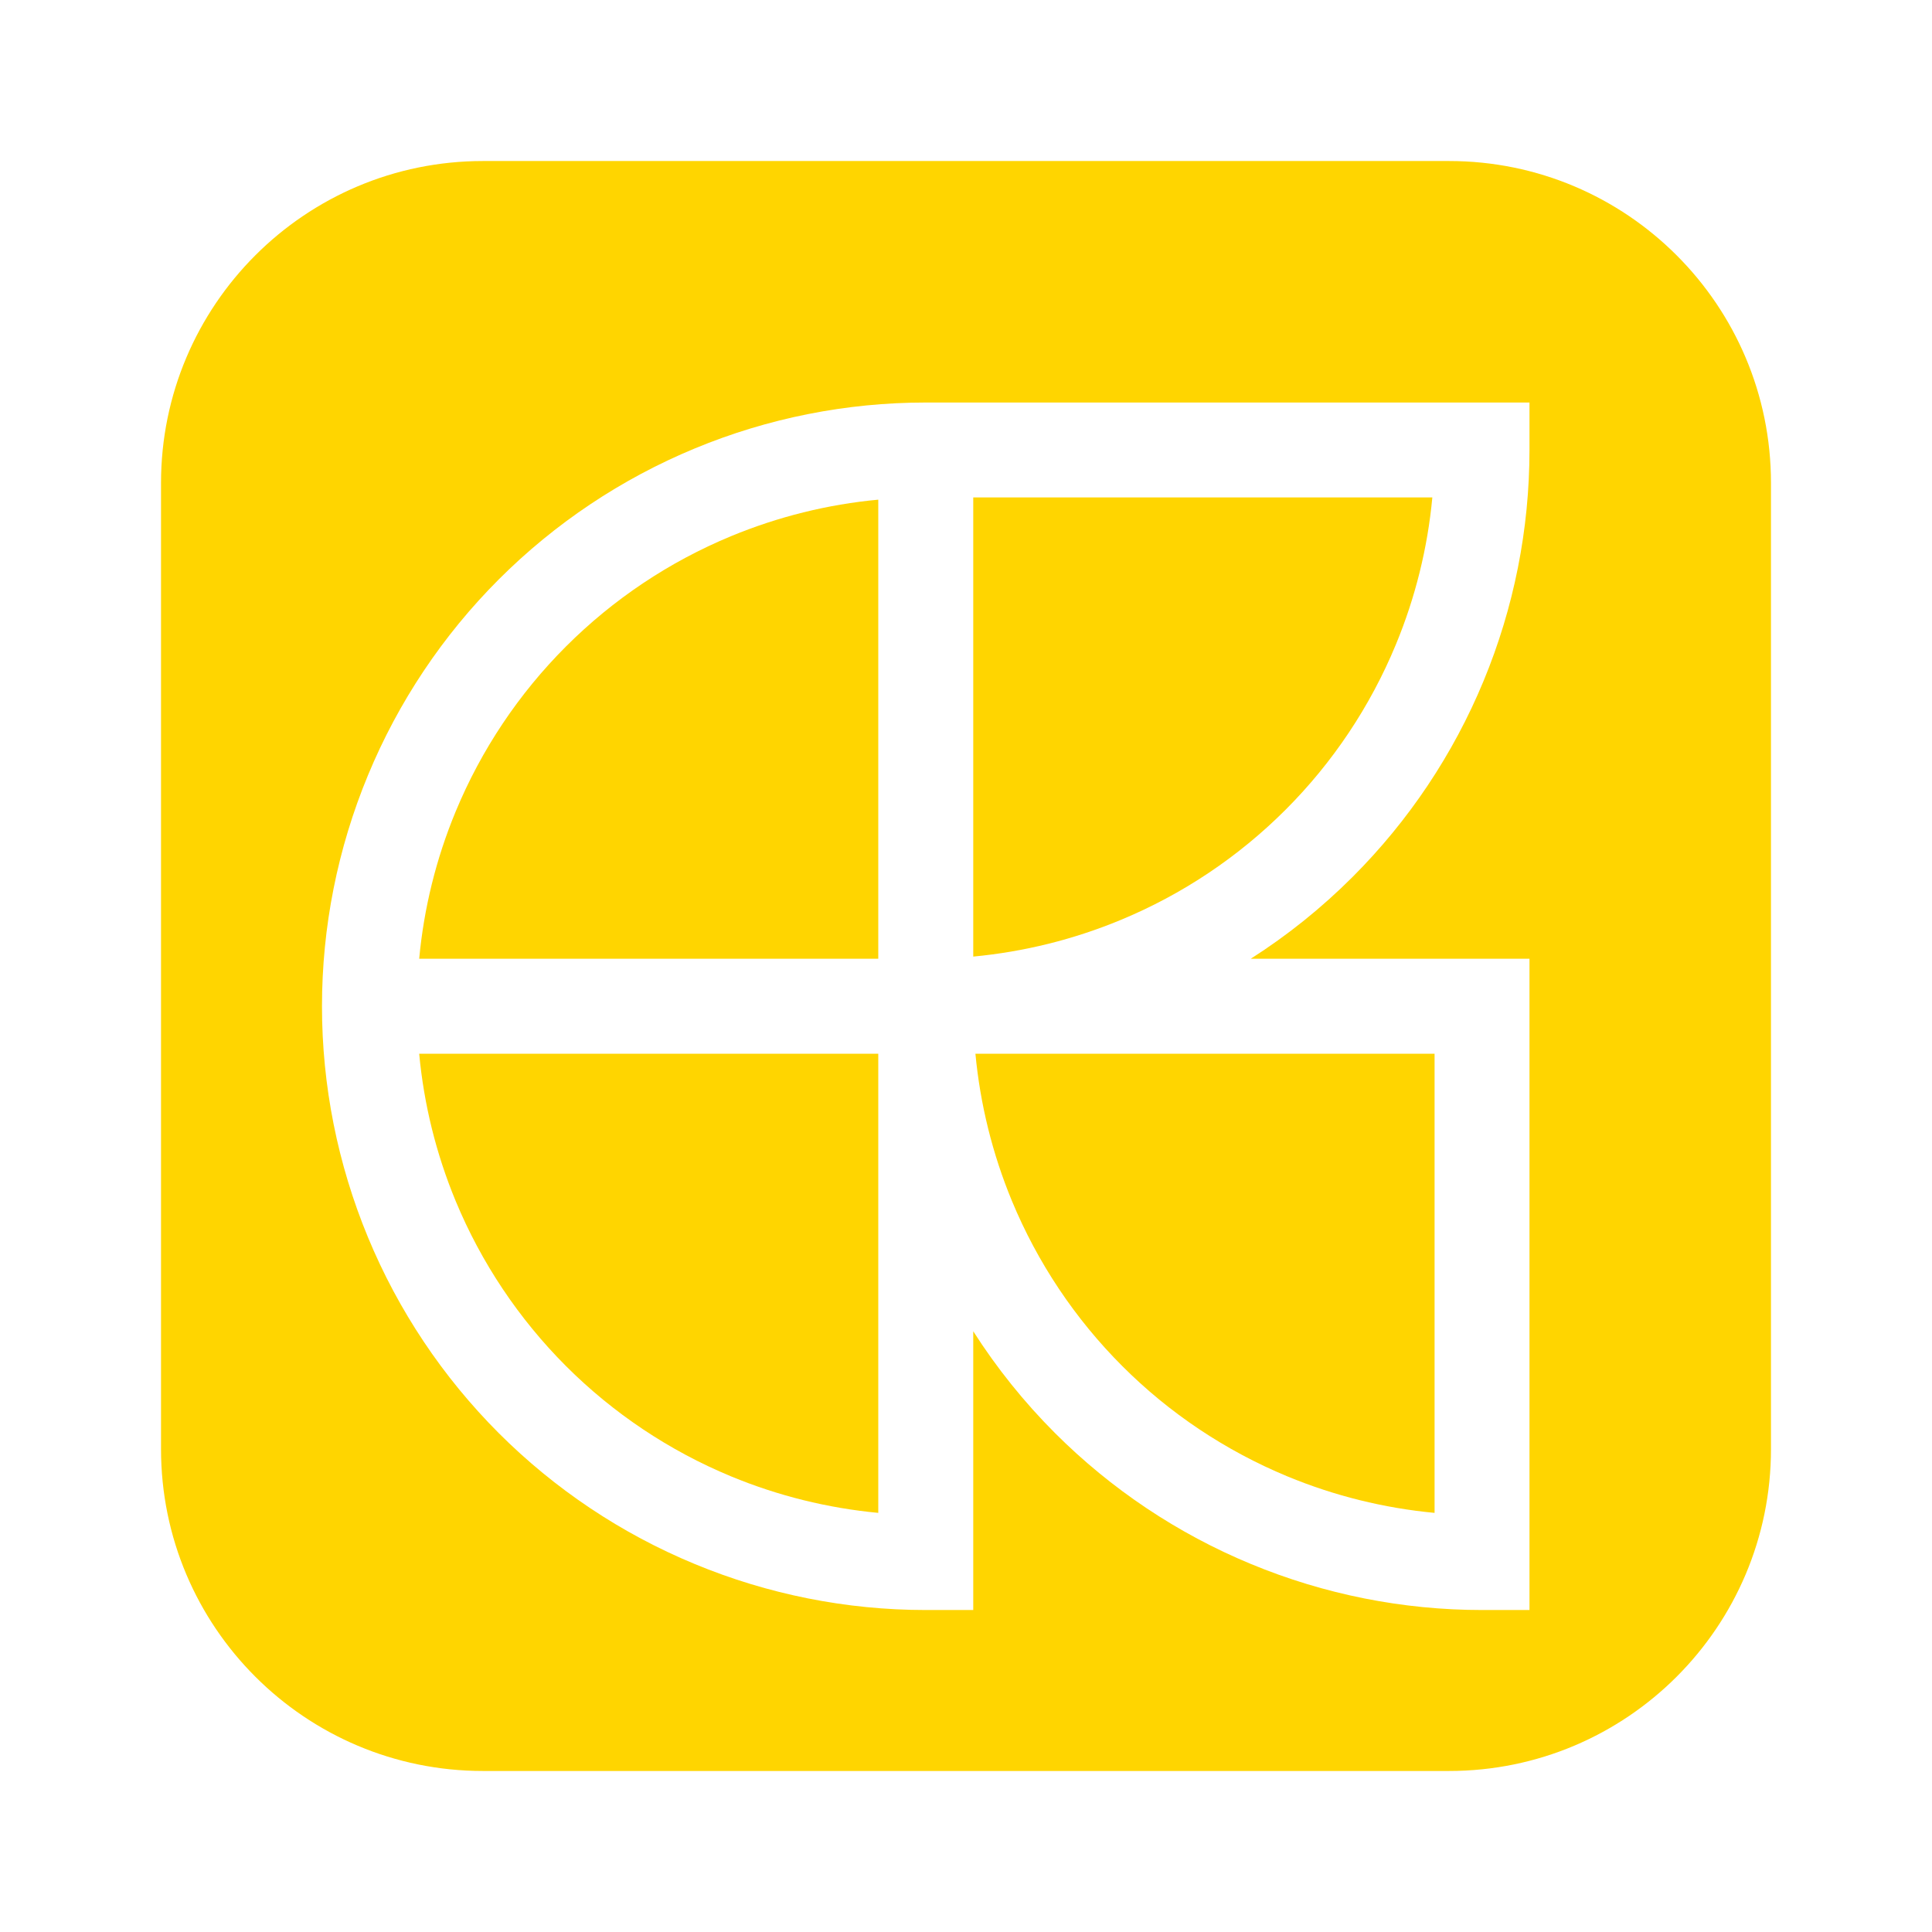
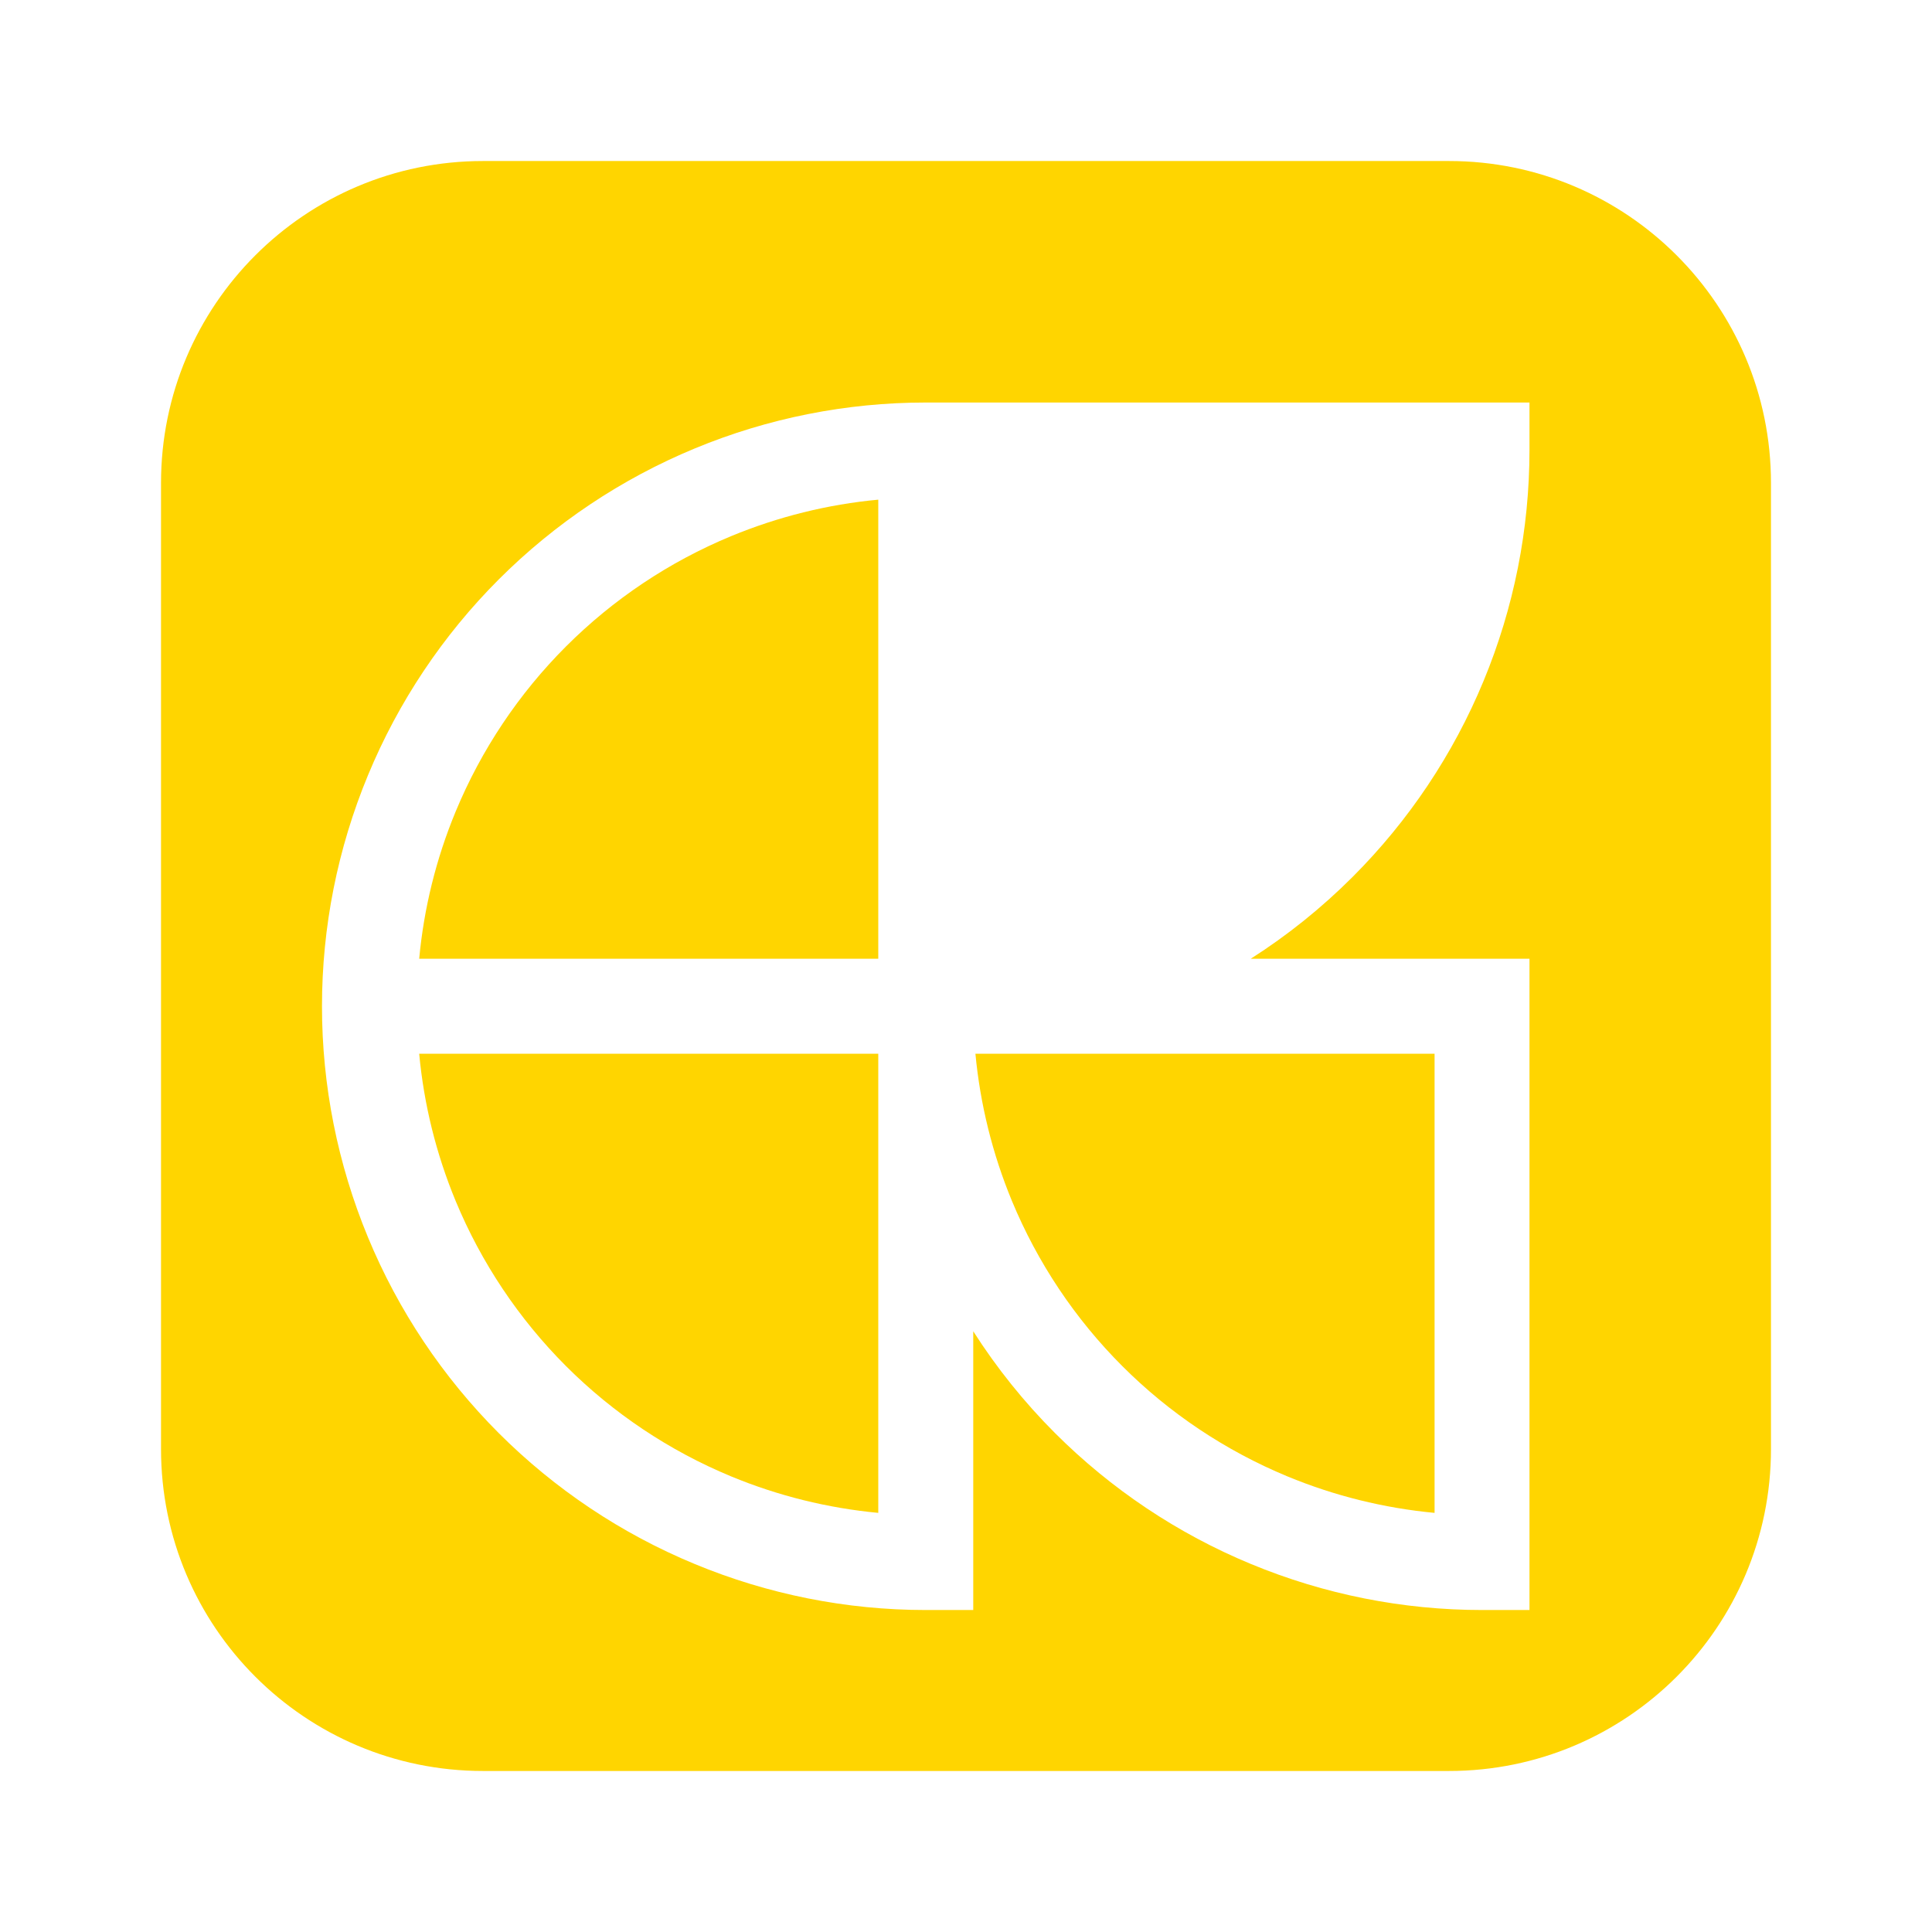
<svg xmlns="http://www.w3.org/2000/svg" width="32" height="32" viewBox="0 0 32 32" fill="none">
  <path d="M12.108 8.881C12.888 8.558 13.71 8.354 14.547 8.276V15.88H6.943C7.021 15.043 7.224 14.221 7.547 13.442C7.971 12.419 8.592 11.49 9.374 10.708C10.157 9.925 11.086 9.304 12.108 8.881Z" fill="#FFD500" />
-   <path d="M16.12 15.844V8.239H23.724C23.646 9.076 23.442 9.899 23.119 10.678C22.696 11.7 22.075 12.63 21.293 13.412C20.51 14.195 19.581 14.816 18.558 15.239C17.779 15.562 16.957 15.765 16.12 15.844Z" fill="#FFD500" />
  <path d="M6.943 17.453H14.547V25.058C13.71 24.979 12.888 24.776 12.108 24.453C11.086 24.029 10.157 23.409 9.374 22.626C8.592 21.843 7.971 20.914 7.547 19.892C7.224 19.112 7.021 18.29 6.943 17.453Z" fill="#FFD500" />
  <path d="M16.761 19.892C16.438 19.112 16.235 18.29 16.156 17.453H23.761V25.058C22.924 24.979 22.102 24.776 21.322 24.453C20.3 24.029 19.37 23.409 18.588 22.626C17.805 21.843 17.185 20.914 16.761 19.892Z" fill="#FFD500" />
  <path fill-rule="evenodd" clip-rule="evenodd" d="M2.667 8C2.667 5.055 5.054 2.667 8 2.667H24C26.945 2.667 29.333 5.055 29.333 8V24C29.333 26.946 26.945 29.333 24 29.333H8C5.054 29.333 2.667 26.946 2.667 24V8ZM22.404 14.524C21.891 15.037 21.325 15.492 20.716 15.88H25.333V26.667H24.547C23.234 26.667 21.933 26.408 20.72 25.905C19.507 25.403 18.405 24.666 17.476 23.738C16.963 23.225 16.508 22.658 16.12 22.05V26.667H15.333C14.02 26.667 12.72 26.408 11.507 25.905C10.293 25.403 9.191 24.666 8.262 23.738C7.334 22.809 6.597 21.707 6.095 20.494C5.592 19.28 5.333 17.98 5.333 16.667C5.333 15.354 5.592 14.053 6.095 12.84C6.597 11.627 7.334 10.524 8.262 9.596C9.191 8.667 10.293 7.931 11.507 7.428C12.72 6.925 14.02 6.667 15.333 6.667H25.333V7.453C25.333 8.766 25.075 10.067 24.572 11.28C24.07 12.493 23.333 13.595 22.404 14.524Z" fill="#FFD500" />
</svg>